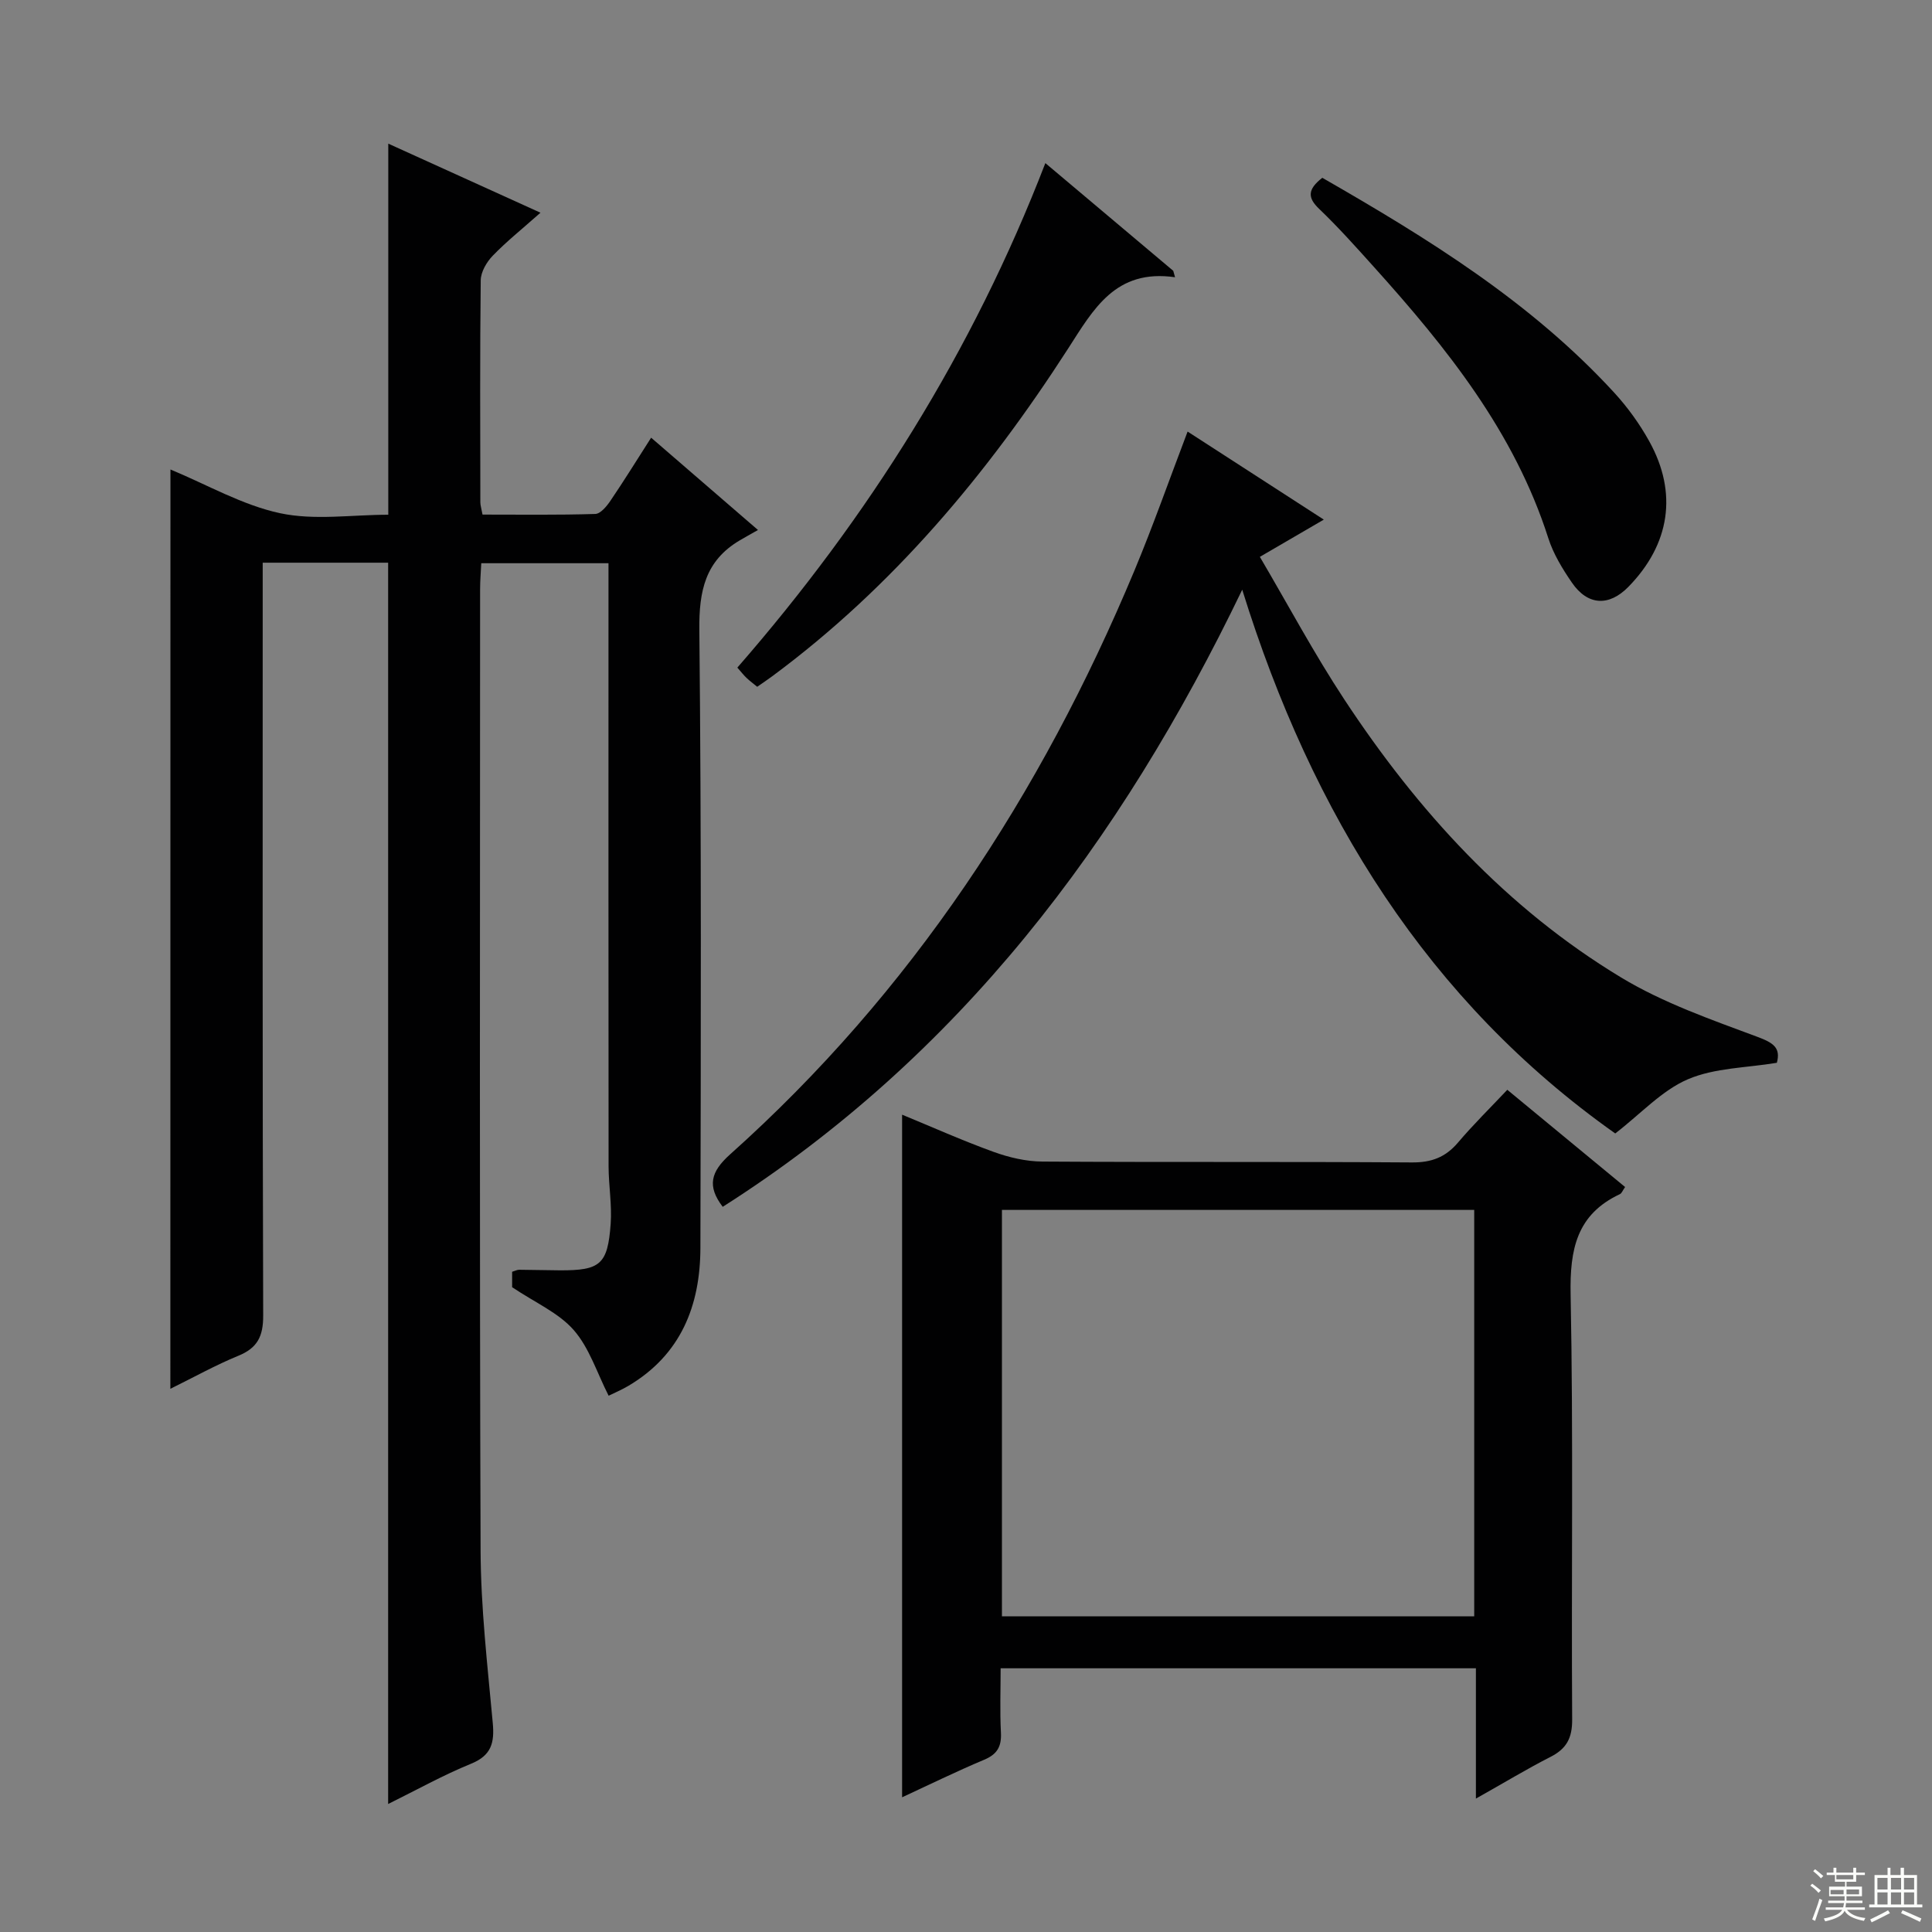
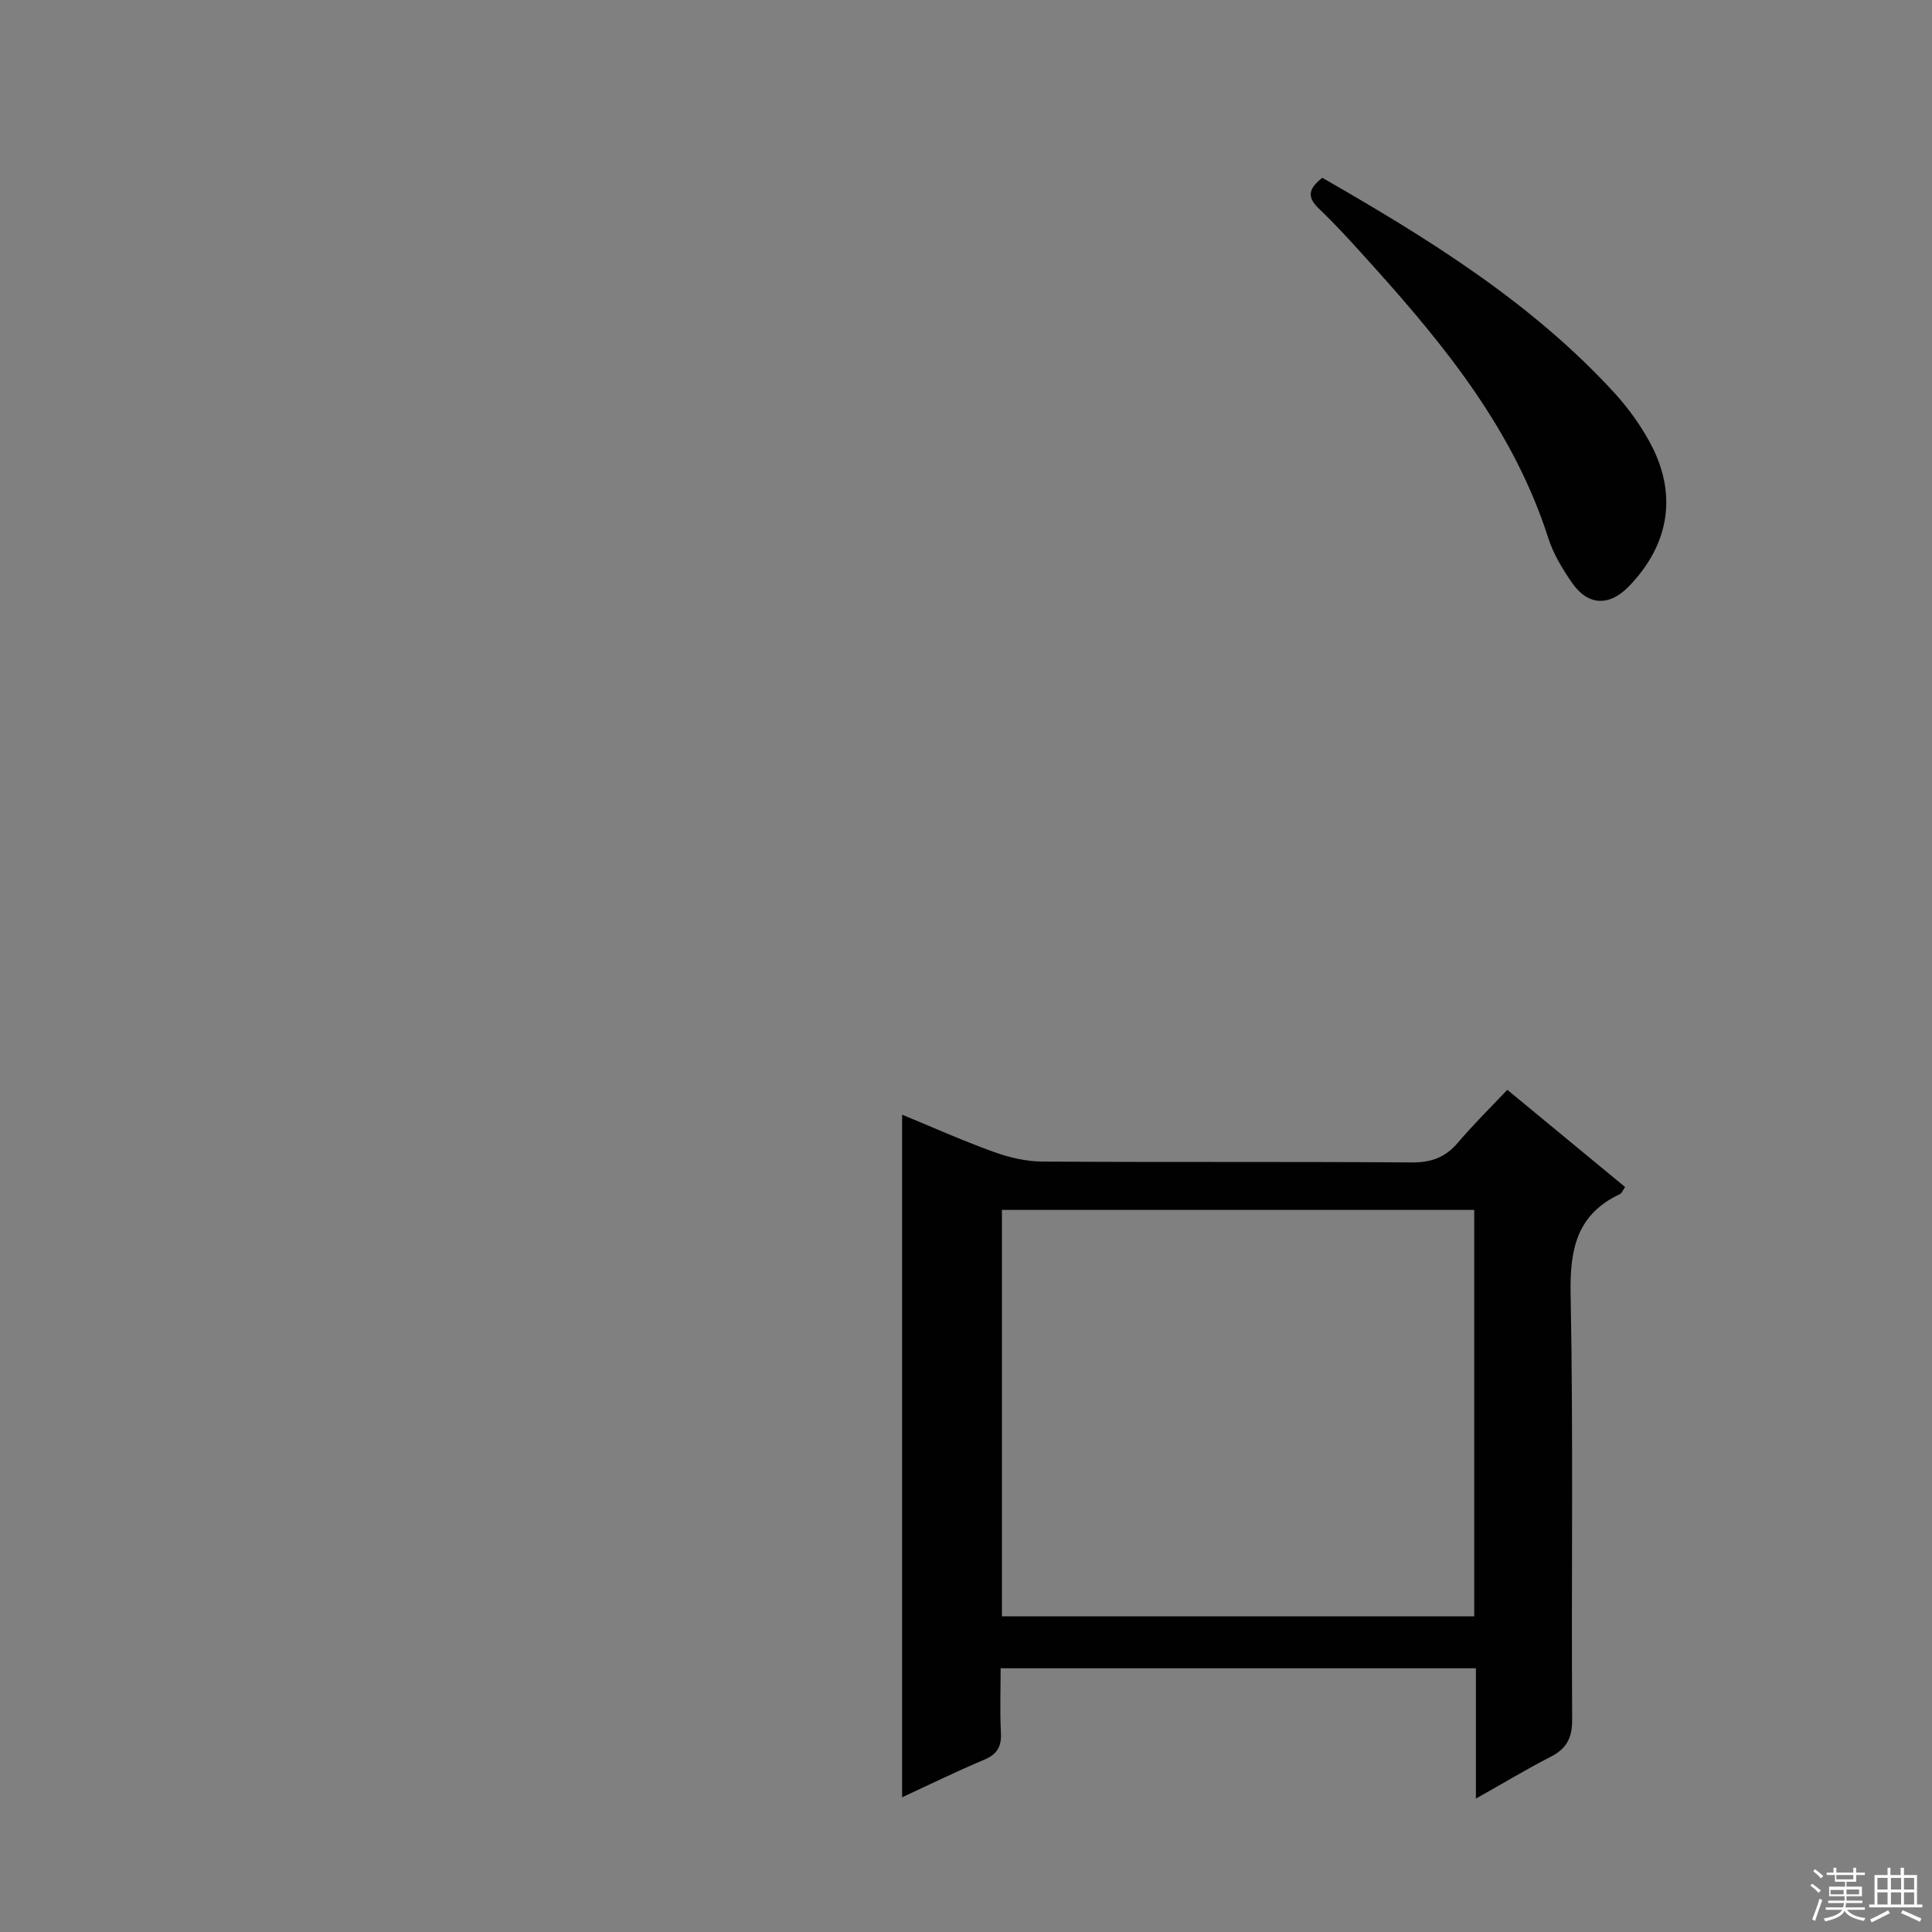
<svg xmlns="http://www.w3.org/2000/svg" enable-background="new 0 0 400 400" viewBox="0 0 400 400">
  <rect x="0" y="0" width="400" height="400" fill="#808080" stroke="none" />
  <g fill="#010102">
-     <path d="m35.29 97.2c7.66 3.18 14.89 7.38 22.68 9.05 7.14 1.53 14.86.32 22.42.32 0-25.73 0-50.95 0-76.83 10.07 4.57 20.07 9.11 31.51 14.3-3.78 3.35-7.03 5.95-9.89 8.91-1.26 1.3-2.45 3.34-2.48 5.06-.18 15.33-.1 30.66-.08 45.99 0 .63.22 1.27.45 2.54 7.8 0 15.58.11 23.34-.13 1.09-.03 2.38-1.6 3.15-2.74 2.79-4.11 5.4-8.33 8.42-13.05 7.18 6.2 14.04 12.13 22.12 19.11-1.55.88-2.69 1.51-3.81 2.17-7.1 4.21-8.41 10.45-8.33 18.45.44 42.66.31 85.32.22 127.98-.02 11.99-4.04 22.17-14.93 28.61-1.41.83-2.94 1.47-4.07 2.03-2.42-4.76-3.99-9.9-7.22-13.59-3.13-3.58-7.96-5.66-12.76-8.88 0-.23 0-1.68 0-3.19.55-.17 1.01-.42 1.47-.42 2.83.01 5.66.11 8.5.12 8.27.02 9.82-1.22 10.43-9.59.29-3.95-.42-7.96-.43-11.94-.04-39.49-.02-78.99-.02-118.48 0-1.99 0-3.98 0-6.39-8.77 0-17.32 0-26.34 0-.08 1.78-.24 3.56-.24 5.35-.01 66.32-.13 132.65.1 198.97.04 11.93 1.43 23.87 2.52 35.78.38 4.11-.27 6.74-4.51 8.46-5.77 2.35-11.25 5.42-17.15 8.33 0-86.01 0-171.35 0-257-8.38 0-16.8 0-25.97 0v6.4c0 49.83-.06 99.65.1 149.48.01 4.29-1.18 6.7-5.15 8.32-4.71 1.93-9.18 4.43-14.07 6.84.02-63.8.02-126.94.02-190.34z" />
    <path d="m305.57 372.38c0-9.45 0-18.05 0-26.98-32.87 0-65.27 0-98.4 0 0 4.45-.17 8.9.06 13.32.15 2.88-.76 4.49-3.5 5.63-5.76 2.42-11.38 5.18-16.96 7.76 0-47.19 0-94.02 0-141.33 6.15 2.53 12.46 5.36 18.93 7.7 3.2 1.16 6.73 1.99 10.11 2.01 25.5.16 51 0 76.5.18 4.03.03 6.94-1.05 9.53-4.09 3.22-3.79 6.78-7.29 10.23-10.95 8.48 7 16.4 13.54 24.39 20.13-.52.73-.7 1.3-1.07 1.47-8.98 4.21-10.39 11.46-10.21 20.76.58 29.32.13 58.66.32 87.99.03 3.91-1.19 6.11-4.57 7.81-4.86 2.48-9.55 5.33-15.36 8.59zm-.35-121.88c-32.75 0-65.13 0-97.78 0v84.14h97.78c0-28.27 0-56.16 0-84.14z" />
-     <path d="m149.63 249.86c-3.26-4.28-2.51-7.25 1.54-10.87 37.53-33.55 64.39-74.6 83.68-120.81 3.88-9.3 7.22-18.82 11.03-28.83 9.29 6 18.46 11.93 28.2 18.23-4.4 2.56-8.34 4.86-13.24 7.71 5.86 9.96 11.23 20.03 17.49 29.53 15.17 23.04 33.53 43.2 57.31 57.56 8.71 5.26 18.59 8.7 28.19 12.28 3.34 1.24 4.88 2.27 4.05 5.38-6.27 1.05-12.86 1.03-18.42 3.41-5.39 2.31-9.71 7.11-15.04 11.22-38.65-27.33-62.75-65.94-77.23-112.58-25.23 52.42-58.7 96.69-107.56 127.77z" />
-     <path d="m216.43 33.77c9.04 7.62 17.76 14.96 26.48 22.3.12.44.25.89.37 1.33-12.34-1.77-16.87 6.59-22.17 14.82-16.69 25.9-36.27 49.32-61.24 67.8-.93.69-1.89 1.33-3.1 2.17-.76-.63-1.53-1.19-2.21-1.84-.59-.56-1.1-1.22-1.9-2.13 27.12-31.1 48.76-65.53 63.77-104.45z" />
    <path d="m273.77 36.81c21.86 12.55 43.21 25.72 60.44 44.49 2.78 3.03 5.27 6.48 7.26 10.08 5.93 10.7 4.27 21.31-4.31 30.1-4.01 4.11-8.43 3.93-11.71-.85-1.96-2.85-3.85-5.95-4.89-9.21-7.03-21.99-21.05-39.43-36.14-56.19-3.67-4.08-7.34-8.19-11.3-11.98-2.42-2.31-2.44-4.03.65-6.44z" />
  </g>
  <path d="m374.8 390.4.4-.4c.7.5 1.3 1 1.8 1.4l-.5.5c-.5-.6-1.1-1.1-1.7-1.5zm1 7.3-.6-.3c.5-1.4 1.1-2.8 1.5-4.3.2.1.4.2.6.3-.5 1.3-1 2.8-1.5 4.3zm-.4-10.3.4-.4c.4.3 1 .8 1.7 1.4l-.5.5c-.4-.5-1-1-1.6-1.5zm2.5.3h1.7v-1h.6v1h3.5v-1h.6v1h1.8v.5h-1.8v1.4h-2v1h3.2v2h-3.2v.9h3.3v.5h-3.4c0 .3-.1.6-.1.9h4v.5h-3.7c.7.9 1.9 1.5 3.8 1.7-.1.2-.2.4-.3.6-2.1-.4-3.5-1.1-4-2.1-.4 1-1.8 1.7-4 2.2-.1-.2-.2-.4-.3-.6 2.1-.4 3.4-1 3.8-1.8h-3.4v-.5h3.6c.1-.3.1-.6.2-.9h-3.3v-.5h3.4c0-.3 0-.6 0-.9h-3.2v-2h3.3v-1h-2.1v-1.4h-1.7v-.5zm1.1 3.5v1h2.7c0-.3 0-.4 0-.4 0-.1 0-.2 0-.2 0-.1 0-.2 0-.3h-2.7zm1.2-3v.9h3.5v-.9zm4.7 3h-2.6v.6.4h2.6z" fill="#fbfcfa" />
  <path d="m393.6 386.7h.6v1.5h2.7v6.1h1.1v.6h-11v-.6h1.1v-6.1h2.7v-1.5h.6v1.5h2.1v-1.5zm-2.7 8.8.4.6c-1.2.6-2.5 1.3-3.8 1.9-.1-.2-.2-.4-.3-.6 1.2-.6 2.5-1.2 3.7-1.9zm-2.2-6.7v2.4h2.1v-2.4zm0 3v2.5h2.1v-2.5zm2.8-3v2.4h2.1v-2.4zm0 3v2.5h2.1v-2.5zm6 6.1c-1.4-.7-2.7-1.3-3.9-1.8l.3-.6c1.5.6 2.7 1.2 3.9 1.7zm-1.2-9.1h-2.1v2.4h2.1zm-2.1 3v2.5h2.1v-2.5z" fill="#fbfcfa" />
</svg>